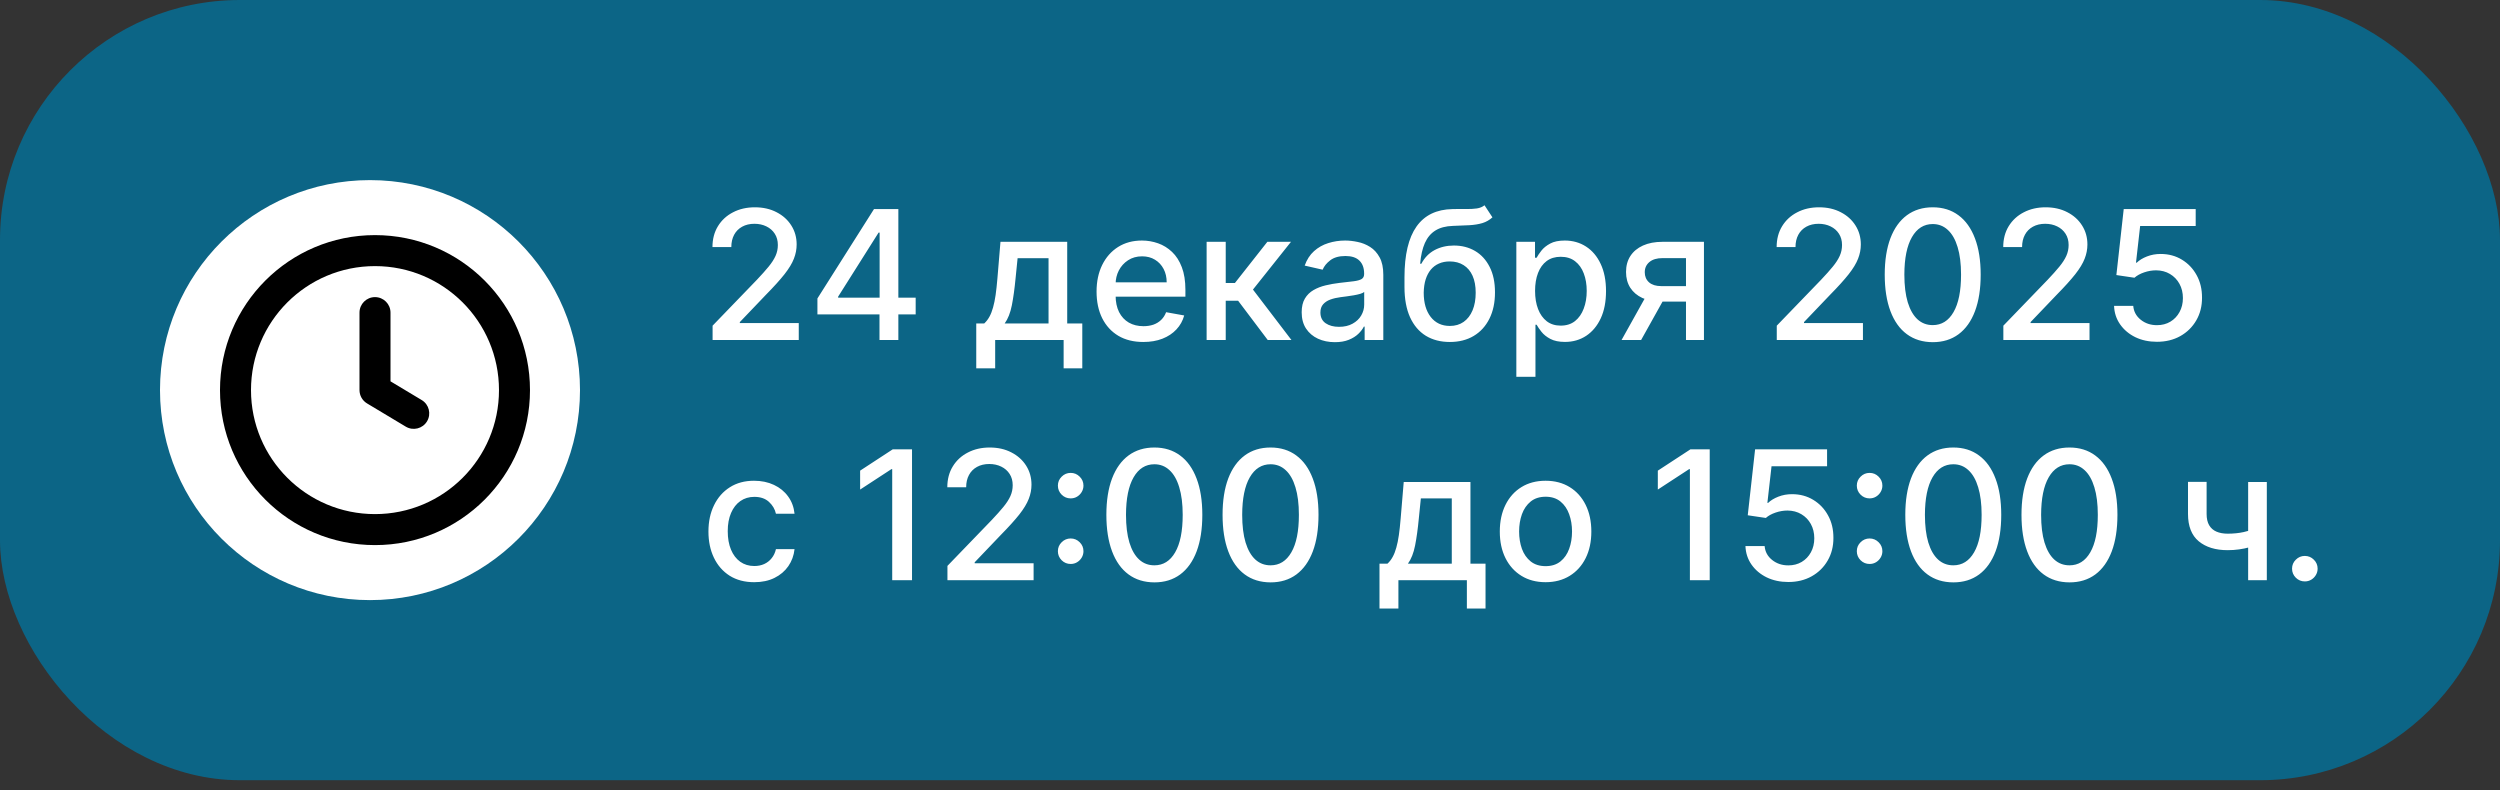
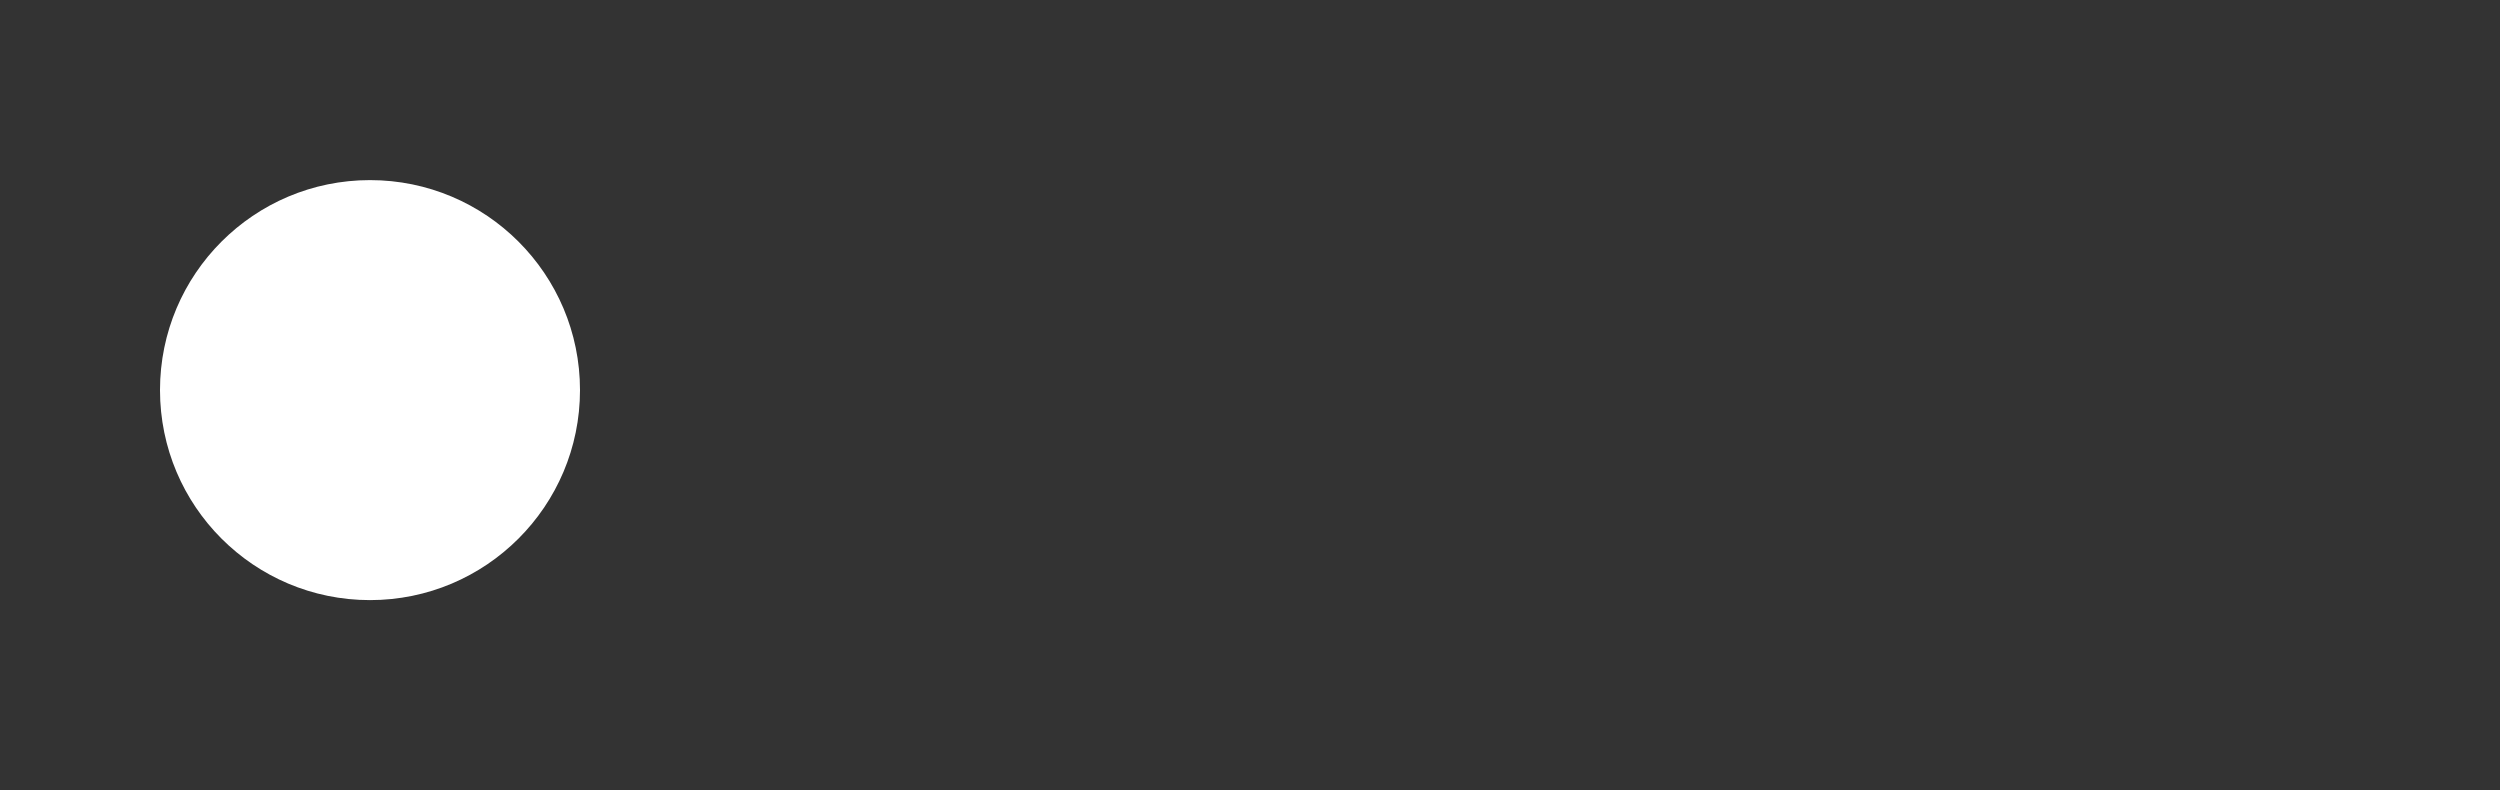
<svg xmlns="http://www.w3.org/2000/svg" width="250" height="79" viewBox="0 0 250 79" fill="none">
  <rect x="0" y="0" width="250" height="79" fill="#333333" stroke="none" />
-   <rect width="250" height="78.021" rx="24" fill="#0C6586" />
  <circle cx="37" cy="39.011" r="21" fill="white" />
-   <path fill-rule="evenodd" clip-rule="evenodd" d="M37.499 26.611C30.651 26.611 25.1 32.162 25.1 39.011C25.1 45.859 30.651 51.41 37.499 51.41C44.348 51.41 49.899 45.859 49.899 39.011C49.899 32.162 44.348 26.611 37.499 26.611ZM22 39.011C22 30.45 28.939 23.511 37.499 23.511C46.06 23.511 52.999 30.45 52.999 39.011C52.999 47.571 46.06 54.51 37.499 54.51C28.939 54.51 22 47.571 22 39.011ZM37.499 29.711C38.355 29.711 39.05 30.405 39.05 31.261V38.133L42.172 40.006C42.906 40.447 43.144 41.399 42.703 42.133C42.263 42.867 41.311 43.105 40.577 42.664L36.702 40.34C36.235 40.059 35.95 39.555 35.95 39.011V31.261C35.95 30.405 36.644 29.711 37.499 29.711Z" fill="black" />
-   <path d="M71.259 34V32.568L75.689 27.979C76.162 27.48 76.552 27.043 76.859 26.668C77.17 26.289 77.402 25.929 77.555 25.588C77.709 25.247 77.785 24.885 77.785 24.501C77.785 24.067 77.683 23.692 77.479 23.376C77.274 23.057 76.995 22.812 76.641 22.641C76.288 22.467 75.889 22.379 75.446 22.379C74.977 22.379 74.568 22.475 74.219 22.667C73.869 22.859 73.601 23.129 73.413 23.479C73.226 23.828 73.132 24.237 73.132 24.706H71.246C71.246 23.909 71.43 23.212 71.796 22.616C72.163 22.019 72.665 21.557 73.305 21.229C73.944 20.896 74.671 20.73 75.484 20.73C76.307 20.73 77.031 20.894 77.658 21.222C78.288 21.546 78.781 21.989 79.134 22.552C79.488 23.11 79.665 23.741 79.665 24.444C79.665 24.93 79.573 25.405 79.39 25.869C79.211 26.334 78.898 26.852 78.45 27.423C78.003 27.989 77.381 28.678 76.584 29.487L73.982 32.21V32.306H79.876V34H71.259ZM81.742 31.443V29.845L87.399 20.909H88.658V23.261H87.859L83.813 29.666V29.768H91.567V31.443H81.742ZM87.949 34V30.957L87.962 30.229V20.909H89.835V34H87.949ZM97.625 36.832V32.344H98.424C98.628 32.157 98.801 31.933 98.942 31.673C99.087 31.413 99.208 31.104 99.306 30.746C99.408 30.389 99.493 29.971 99.562 29.494C99.63 29.012 99.689 28.462 99.741 27.845L100.047 24.182H106.721V32.344H108.229V36.832H106.363V34H99.517V36.832H97.625ZM100.469 32.344H104.854V25.818H101.76L101.556 27.845C101.458 28.876 101.334 29.771 101.185 30.529C101.036 31.283 100.797 31.889 100.469 32.344ZM114.329 34.198C113.362 34.198 112.528 33.992 111.83 33.578C111.135 33.16 110.598 32.575 110.219 31.82C109.844 31.062 109.656 30.173 109.656 29.155C109.656 28.149 109.844 27.263 110.219 26.496C110.598 25.729 111.126 25.13 111.804 24.7C112.486 24.269 113.283 24.054 114.195 24.054C114.749 24.054 115.286 24.146 115.805 24.329C116.325 24.512 116.792 24.8 117.205 25.192C117.619 25.584 117.945 26.093 118.183 26.72C118.422 27.342 118.541 28.098 118.541 28.989V29.666H110.737V28.234H116.668C116.668 27.732 116.566 27.286 116.362 26.898C116.157 26.506 115.869 26.197 115.499 25.972C115.132 25.746 114.702 25.633 114.207 25.633C113.67 25.633 113.202 25.765 112.801 26.029C112.405 26.289 112.098 26.63 111.881 27.052C111.668 27.47 111.561 27.923 111.561 28.413V29.532C111.561 30.188 111.676 30.746 111.906 31.207C112.141 31.667 112.467 32.019 112.884 32.261C113.302 32.5 113.79 32.619 114.348 32.619C114.71 32.619 115.04 32.568 115.339 32.466C115.637 32.359 115.895 32.202 116.112 31.993C116.33 31.784 116.496 31.526 116.611 31.22L118.42 31.546C118.275 32.078 118.015 32.545 117.64 32.945C117.269 33.342 116.803 33.651 116.24 33.872C115.682 34.09 115.045 34.198 114.329 34.198ZM120.662 34V24.182H122.573V28.298H123.493L126.734 24.182H129.099L125.296 28.957L129.144 34H126.773L123.813 30.075H122.573V34H120.662ZM133.486 34.217C132.864 34.217 132.301 34.102 131.798 33.872C131.295 33.638 130.897 33.299 130.603 32.856C130.313 32.413 130.168 31.869 130.168 31.226C130.168 30.672 130.275 30.216 130.488 29.858C130.701 29.5 130.989 29.217 131.351 29.008C131.713 28.799 132.118 28.641 132.565 28.535C133.013 28.428 133.469 28.347 133.933 28.292C134.521 28.224 134.999 28.168 135.365 28.126C135.732 28.079 135.998 28.004 136.164 27.902C136.33 27.8 136.413 27.634 136.413 27.403V27.359C136.413 26.8 136.256 26.368 135.94 26.061C135.629 25.754 135.165 25.601 134.547 25.601C133.903 25.601 133.396 25.744 133.026 26.029C132.659 26.31 132.406 26.624 132.265 26.969L130.469 26.56C130.682 25.963 130.993 25.482 131.402 25.115C131.815 24.744 132.29 24.476 132.827 24.31C133.364 24.139 133.929 24.054 134.521 24.054C134.913 24.054 135.329 24.101 135.768 24.195C136.211 24.284 136.624 24.45 137.008 24.693C137.396 24.936 137.713 25.283 137.96 25.735C138.207 26.183 138.331 26.764 138.331 27.48V34H136.464V32.658H136.388C136.264 32.905 136.079 33.148 135.832 33.386C135.585 33.625 135.267 33.823 134.879 33.981C134.491 34.139 134.027 34.217 133.486 34.217ZM133.901 32.683C134.43 32.683 134.881 32.579 135.256 32.37C135.636 32.161 135.923 31.889 136.119 31.552C136.32 31.211 136.42 30.847 136.42 30.459V29.193C136.352 29.261 136.219 29.325 136.023 29.385C135.832 29.44 135.612 29.489 135.365 29.532C135.118 29.57 134.877 29.607 134.643 29.641C134.408 29.671 134.212 29.696 134.055 29.717C133.684 29.764 133.345 29.843 133.038 29.954C132.736 30.065 132.493 30.224 132.31 30.433C132.131 30.638 132.041 30.91 132.041 31.251C132.041 31.724 132.216 32.082 132.565 32.325C132.915 32.564 133.36 32.683 133.901 32.683ZM148.451 20.526L149.244 21.734C148.95 22.002 148.615 22.194 148.24 22.309C147.869 22.42 147.441 22.49 146.955 22.52C146.47 22.546 145.914 22.569 145.287 22.59C144.58 22.611 143.998 22.765 143.542 23.05C143.086 23.332 142.735 23.749 142.487 24.303C142.244 24.853 142.087 25.543 142.014 26.374H142.136C142.455 25.765 142.899 25.309 143.465 25.006C144.036 24.704 144.678 24.553 145.389 24.553C146.182 24.553 146.887 24.734 147.505 25.096C148.123 25.458 148.609 25.989 148.963 26.688C149.32 27.382 149.499 28.232 149.499 29.238C149.499 30.256 149.312 31.136 148.937 31.878C148.566 32.619 148.042 33.193 147.365 33.597C146.691 33.998 145.896 34.198 144.98 34.198C144.064 34.198 143.265 33.992 142.583 33.578C141.906 33.16 141.379 32.543 141.004 31.724C140.634 30.906 140.448 29.896 140.448 28.695V27.723C140.448 25.477 140.849 23.788 141.65 22.654C142.451 21.521 143.649 20.939 145.242 20.909C145.758 20.896 146.218 20.894 146.623 20.903C147.028 20.907 147.382 20.888 147.684 20.845C147.991 20.798 148.247 20.692 148.451 20.526ZM144.987 32.594C145.519 32.594 145.977 32.459 146.361 32.191C146.749 31.918 147.047 31.533 147.256 31.034C147.465 30.535 147.569 29.947 147.569 29.27C147.569 28.605 147.465 28.041 147.256 27.576C147.047 27.111 146.749 26.758 146.361 26.515C145.973 26.268 145.509 26.144 144.968 26.144C144.567 26.144 144.209 26.215 143.894 26.355C143.578 26.491 143.308 26.694 143.082 26.962C142.86 27.231 142.688 27.559 142.564 27.947C142.445 28.33 142.381 28.771 142.372 29.27C142.372 30.284 142.605 31.092 143.069 31.692C143.538 32.293 144.177 32.594 144.987 32.594ZM151.634 37.682V24.182H153.501V25.773H153.661C153.771 25.569 153.931 25.332 154.14 25.064C154.349 24.796 154.639 24.561 155.009 24.361C155.38 24.156 155.87 24.054 156.48 24.054C157.272 24.054 157.98 24.254 158.602 24.655C159.224 25.055 159.712 25.633 160.066 26.387C160.423 27.141 160.602 28.049 160.602 29.11C160.602 30.171 160.426 31.081 160.072 31.84C159.718 32.594 159.232 33.175 158.615 33.584C157.997 33.989 157.291 34.192 156.499 34.192C155.902 34.192 155.414 34.092 155.035 33.891C154.66 33.691 154.366 33.457 154.153 33.188C153.94 32.92 153.776 32.681 153.661 32.472H153.546V37.682H151.634ZM153.507 29.091C153.507 29.781 153.607 30.386 153.808 30.906C154.008 31.426 154.298 31.833 154.677 32.127C155.056 32.417 155.521 32.562 156.07 32.562C156.642 32.562 157.119 32.41 157.502 32.108C157.886 31.801 158.176 31.386 158.372 30.861C158.572 30.337 158.672 29.747 158.672 29.091C158.672 28.443 158.574 27.861 158.378 27.346C158.186 26.83 157.896 26.423 157.509 26.125C157.125 25.827 156.646 25.678 156.07 25.678C155.517 25.678 155.048 25.82 154.664 26.106C154.285 26.391 153.997 26.79 153.801 27.301C153.605 27.812 153.507 28.409 153.507 29.091ZM168.599 34V25.812H166.247C165.688 25.812 165.254 25.942 164.943 26.202C164.632 26.462 164.476 26.803 164.476 27.224C164.476 27.642 164.619 27.979 164.904 28.234C165.194 28.486 165.599 28.611 166.119 28.611H169.155V30.158H166.119C165.394 30.158 164.768 30.039 164.24 29.8C163.715 29.558 163.311 29.215 163.025 28.771C162.744 28.328 162.603 27.804 162.603 27.199C162.603 26.581 162.748 26.048 163.038 25.601C163.332 25.149 163.752 24.8 164.297 24.553C164.847 24.305 165.497 24.182 166.247 24.182H170.395V34H168.599ZM162.156 34L164.923 29.04H166.879L164.112 34H162.156ZM177.677 34V32.568L182.107 27.979C182.58 27.48 182.97 27.043 183.277 26.668C183.588 26.289 183.82 25.929 183.973 25.588C184.127 25.247 184.203 24.885 184.203 24.501C184.203 24.067 184.101 23.692 183.897 23.376C183.692 23.057 183.413 22.812 183.059 22.641C182.706 22.467 182.307 22.379 181.864 22.379C181.395 22.379 180.986 22.475 180.637 22.667C180.287 22.859 180.019 23.129 179.831 23.479C179.644 23.828 179.55 24.237 179.55 24.706H177.664C177.664 23.909 177.848 23.212 178.214 22.616C178.581 22.019 179.083 21.557 179.723 21.229C180.362 20.896 181.088 20.73 181.902 20.73C182.725 20.73 183.449 20.894 184.076 21.222C184.706 21.546 185.199 21.989 185.552 22.552C185.906 23.11 186.083 23.741 186.083 24.444C186.083 24.93 185.991 25.405 185.808 25.869C185.629 26.334 185.316 26.852 184.868 27.423C184.421 27.989 183.799 28.678 183.002 29.487L180.4 32.21V32.306H186.294V34H177.677ZM193.274 34.217C192.264 34.213 191.401 33.947 190.685 33.418C189.969 32.89 189.422 32.121 189.042 31.111C188.663 30.101 188.473 28.884 188.473 27.461C188.473 26.042 188.663 24.829 189.042 23.824C189.426 22.818 189.975 22.051 190.691 21.523C191.412 20.994 192.272 20.73 193.274 20.73C194.275 20.73 195.134 20.996 195.85 21.529C196.566 22.058 197.113 22.825 197.493 23.83C197.876 24.832 198.068 26.042 198.068 27.461C198.068 28.889 197.878 30.107 197.499 31.117C197.12 32.123 196.572 32.892 195.856 33.425C195.14 33.953 194.279 34.217 193.274 34.217ZM193.274 32.511C194.16 32.511 194.853 32.078 195.351 31.213C195.854 30.348 196.105 29.097 196.105 27.461C196.105 26.374 195.99 25.456 195.76 24.706C195.534 23.952 195.208 23.381 194.782 22.993C194.36 22.601 193.858 22.405 193.274 22.405C192.392 22.405 191.699 22.84 191.196 23.709C190.694 24.578 190.44 25.829 190.436 27.461C190.436 28.552 190.549 29.474 190.775 30.229C191.005 30.979 191.331 31.548 191.752 31.935C192.174 32.319 192.681 32.511 193.274 32.511ZM200.335 34V32.568L204.765 27.979C205.238 27.48 205.628 27.043 205.935 26.668C206.246 26.289 206.478 25.929 206.632 25.588C206.785 25.247 206.862 24.885 206.862 24.501C206.862 24.067 206.759 23.692 206.555 23.376C206.35 23.057 206.071 22.812 205.718 22.641C205.364 22.467 204.965 22.379 204.522 22.379C204.053 22.379 203.644 22.475 203.295 22.667C202.945 22.859 202.677 23.129 202.49 23.479C202.302 23.828 202.208 24.237 202.208 24.706H200.323C200.323 23.909 200.506 23.212 200.872 22.616C201.239 22.019 201.742 21.557 202.381 21.229C203.02 20.896 203.747 20.73 204.561 20.73C205.383 20.73 206.107 20.894 206.734 21.222C207.365 21.546 207.857 21.989 208.21 22.552C208.564 23.11 208.741 23.741 208.741 24.444C208.741 24.93 208.649 25.405 208.466 25.869C208.287 26.334 207.974 26.852 207.526 27.423C207.079 27.989 206.457 28.678 205.66 29.487L203.058 32.21V32.306H208.952V34H200.335ZM215.695 34.179C214.894 34.179 214.174 34.026 213.535 33.719C212.9 33.408 212.393 32.981 212.014 32.44C211.634 31.899 211.432 31.281 211.406 30.587H213.324C213.371 31.149 213.62 31.611 214.072 31.974C214.524 32.336 215.065 32.517 215.695 32.517C216.198 32.517 216.644 32.402 217.031 32.172C217.423 31.938 217.73 31.616 217.952 31.207C218.178 30.798 218.291 30.331 218.291 29.807C218.291 29.274 218.176 28.799 217.945 28.381C217.715 27.964 217.398 27.636 216.993 27.397C216.593 27.158 216.132 27.037 215.612 27.033C215.216 27.033 214.818 27.101 214.417 27.237C214.017 27.374 213.693 27.553 213.445 27.774L211.637 27.506L212.372 20.909H219.569V22.603H214.014L213.599 26.266H213.676C213.931 26.018 214.27 25.812 214.692 25.646C215.118 25.479 215.574 25.396 216.06 25.396C216.857 25.396 217.566 25.586 218.188 25.965C218.815 26.345 219.307 26.862 219.665 27.518C220.027 28.171 220.206 28.921 220.202 29.768C220.206 30.616 220.014 31.373 219.627 32.038C219.243 32.702 218.71 33.227 218.029 33.61C217.351 33.989 216.573 34.179 215.695 34.179Z" fill="white" />
-   <path d="M75.421 58.219C74.47 58.219 73.652 58.004 72.966 57.574C72.284 57.139 71.76 56.54 71.394 55.777C71.027 55.015 70.844 54.141 70.844 53.157C70.844 52.16 71.031 51.279 71.406 50.517C71.781 49.75 72.31 49.151 72.992 48.721C73.673 48.29 74.477 48.075 75.401 48.075C76.147 48.075 76.812 48.214 77.396 48.49C77.979 48.763 78.45 49.147 78.808 49.641C79.171 50.135 79.386 50.713 79.454 51.373H77.594C77.492 50.913 77.257 50.517 76.891 50.184C76.528 49.852 76.043 49.686 75.433 49.686C74.901 49.686 74.434 49.826 74.033 50.108C73.637 50.385 73.328 50.781 73.106 51.297C72.885 51.808 72.774 52.413 72.774 53.112C72.774 53.828 72.883 54.446 73.1 54.966C73.317 55.486 73.624 55.888 74.021 56.174C74.421 56.459 74.892 56.602 75.433 56.602C75.796 56.602 76.124 56.536 76.418 56.404C76.716 56.267 76.965 56.074 77.165 55.822C77.37 55.571 77.513 55.268 77.594 54.914H79.454C79.386 55.549 79.179 56.116 78.834 56.615C78.489 57.113 78.026 57.505 77.447 57.791C76.871 58.076 76.196 58.219 75.421 58.219ZM91.202 44.93V58.021H89.221V46.912H89.144L86.012 48.957V47.065L89.278 44.93H91.202ZM94.744 58.021V56.589L99.173 52C99.646 51.501 100.036 51.064 100.343 50.689C100.654 50.31 100.886 49.95 101.04 49.609C101.193 49.268 101.27 48.906 101.27 48.522C101.27 48.088 101.168 47.713 100.963 47.397C100.759 47.078 100.479 46.833 100.126 46.662C99.772 46.488 99.374 46.4 98.93 46.4C98.462 46.4 98.053 46.496 97.703 46.688C97.354 46.88 97.085 47.15 96.898 47.5C96.71 47.849 96.617 48.258 96.617 48.727H94.731C94.731 47.93 94.914 47.233 95.281 46.637C95.647 46.04 96.15 45.578 96.789 45.25C97.428 44.917 98.155 44.751 98.969 44.751C99.791 44.751 100.516 44.915 101.142 45.243C101.773 45.567 102.265 46.01 102.619 46.573C102.972 47.131 103.149 47.762 103.149 48.465C103.149 48.951 103.058 49.426 102.874 49.89C102.695 50.355 102.382 50.873 101.935 51.444C101.487 52.01 100.865 52.699 100.068 53.508L97.467 56.231V56.327H103.36V58.021H94.744ZM107.067 56.397C106.718 56.397 106.418 56.274 106.166 56.027C105.915 55.775 105.789 55.473 105.789 55.119C105.789 54.77 105.915 54.471 106.166 54.224C106.418 53.973 106.718 53.847 107.067 53.847C107.417 53.847 107.717 53.973 107.969 54.224C108.22 54.471 108.346 54.77 108.346 55.119C108.346 55.353 108.286 55.569 108.167 55.765C108.052 55.956 107.898 56.11 107.707 56.225C107.515 56.34 107.302 56.397 107.067 56.397ZM107.067 49.839C106.718 49.839 106.418 49.716 106.166 49.468C105.915 49.217 105.789 48.914 105.789 48.561C105.789 48.211 105.915 47.913 106.166 47.666C106.418 47.414 106.718 47.289 107.067 47.289C107.417 47.289 107.717 47.414 107.969 47.666C108.22 47.913 108.346 48.211 108.346 48.561C108.346 48.795 108.286 49.01 108.167 49.206C108.052 49.398 107.898 49.551 107.707 49.667C107.515 49.782 107.302 49.839 107.067 49.839ZM115.438 58.238C114.428 58.234 113.565 57.968 112.849 57.439C112.133 56.911 111.586 56.142 111.206 55.132C110.827 54.122 110.637 52.905 110.637 51.482C110.637 50.063 110.827 48.85 111.206 47.845C111.59 46.839 112.14 46.072 112.855 45.544C113.576 45.015 114.436 44.751 115.438 44.751C116.439 44.751 117.298 45.017 118.014 45.55C118.73 46.078 119.277 46.846 119.657 47.851C120.04 48.853 120.232 50.063 120.232 51.482C120.232 52.91 120.042 54.128 119.663 55.138C119.284 56.144 118.736 56.913 118.02 57.446C117.304 57.974 116.444 58.238 115.438 58.238ZM115.438 56.532C116.324 56.532 117.017 56.099 117.515 55.234C118.018 54.369 118.27 53.118 118.27 51.482C118.27 50.395 118.154 49.477 117.924 48.727C117.699 47.973 117.373 47.402 116.946 47.014C116.525 46.622 116.022 46.426 115.438 46.426C114.556 46.426 113.863 46.861 113.36 47.73C112.858 48.599 112.604 49.85 112.6 51.482C112.6 52.573 112.713 53.495 112.939 54.25C113.169 55 113.495 55.569 113.917 55.956C114.338 56.34 114.846 56.532 115.438 56.532ZM127.057 58.238C126.047 58.234 125.184 57.968 124.468 57.439C123.752 56.911 123.205 56.142 122.825 55.132C122.446 54.122 122.257 52.905 122.257 51.482C122.257 50.063 122.446 48.85 122.825 47.845C123.209 46.839 123.759 46.072 124.475 45.544C125.195 45.015 126.056 44.751 127.057 44.751C128.058 44.751 128.917 45.017 129.633 45.55C130.349 46.078 130.896 46.846 131.276 47.851C131.659 48.853 131.851 50.063 131.851 51.482C131.851 52.91 131.661 54.128 131.282 55.138C130.903 56.144 130.355 56.913 129.639 57.446C128.923 57.974 128.063 58.238 127.057 58.238ZM127.057 56.532C127.943 56.532 128.636 56.099 129.134 55.234C129.637 54.369 129.889 53.118 129.889 51.482C129.889 50.395 129.774 49.477 129.544 48.727C129.318 47.973 128.992 47.402 128.566 47.014C128.144 46.622 127.641 46.426 127.057 46.426C126.175 46.426 125.482 46.861 124.98 47.73C124.477 48.599 124.223 49.85 124.219 51.482C124.219 52.573 124.332 53.495 124.558 54.25C124.788 55 125.114 55.569 125.536 55.956C125.958 56.34 126.465 56.532 127.057 56.532ZM137.949 60.853V56.365H138.748C138.953 56.178 139.125 55.954 139.266 55.694C139.411 55.434 139.532 55.125 139.63 54.767C139.732 54.41 139.818 53.992 139.886 53.515C139.954 53.033 140.014 52.483 140.065 51.865L140.372 48.203H147.045V56.365H148.553V60.853H146.687V58.021H139.841V60.853H137.949ZM140.794 56.365H145.178V49.839H142.085L141.88 51.865C141.782 52.897 141.659 53.792 141.509 54.55C141.36 55.304 141.122 55.91 140.794 56.365ZM154.557 58.219C153.637 58.219 152.833 58.008 152.147 57.586C151.461 57.164 150.929 56.574 150.549 55.816C150.17 55.057 149.98 54.171 149.98 53.157C149.98 52.138 150.17 51.248 150.549 50.485C150.929 49.722 151.461 49.13 152.147 48.708C152.833 48.286 153.637 48.075 154.557 48.075C155.478 48.075 156.281 48.286 156.967 48.708C157.653 49.13 158.186 49.722 158.565 50.485C158.944 51.248 159.134 52.138 159.134 53.157C159.134 54.171 158.944 55.057 158.565 55.816C158.186 56.574 157.653 57.164 156.967 57.586C156.281 58.008 155.478 58.219 154.557 58.219ZM154.564 56.615C155.16 56.615 155.654 56.457 156.047 56.142C156.439 55.826 156.728 55.407 156.916 54.883C157.108 54.358 157.203 53.781 157.203 53.15C157.203 52.524 157.108 51.949 156.916 51.424C156.728 50.896 156.439 50.472 156.047 50.152C155.654 49.833 155.16 49.673 154.564 49.673C153.963 49.673 153.464 49.833 153.068 50.152C152.676 50.472 152.384 50.896 152.192 51.424C152.005 51.949 151.911 52.524 151.911 53.15C151.911 53.781 152.005 54.358 152.192 54.883C152.384 55.407 152.676 55.826 153.068 56.142C153.464 56.457 153.963 56.615 154.564 56.615ZM170.972 44.93V58.021H168.99V46.912H168.914L165.782 48.957V47.065L169.048 44.93H170.972ZM178.834 58.2C178.033 58.2 177.313 58.047 176.674 57.74C176.039 57.429 175.532 57.002 175.152 56.461C174.773 55.92 174.571 55.302 174.545 54.608H176.463C176.51 55.17 176.759 55.633 177.211 55.995C177.662 56.357 178.203 56.538 178.834 56.538C179.337 56.538 179.782 56.423 180.17 56.193C180.562 55.959 180.869 55.637 181.091 55.228C181.316 54.819 181.429 54.352 181.429 53.828C181.429 53.295 181.314 52.82 181.084 52.402C180.854 51.985 180.537 51.657 180.132 51.418C179.731 51.179 179.271 51.058 178.751 51.054C178.355 51.054 177.956 51.122 177.556 51.258C177.155 51.395 176.831 51.574 176.584 51.795L174.775 51.527L175.51 44.93H182.708V46.624H177.153L176.738 50.287H176.814C177.07 50.039 177.409 49.833 177.831 49.667C178.257 49.5 178.713 49.417 179.199 49.417C179.995 49.417 180.705 49.607 181.327 49.986C181.953 50.365 182.446 50.883 182.804 51.539C183.166 52.191 183.345 52.941 183.341 53.789C183.345 54.638 183.153 55.394 182.765 56.059C182.382 56.723 181.849 57.248 181.167 57.631C180.49 58.01 179.712 58.2 178.834 58.2ZM186.96 56.397C186.611 56.397 186.31 56.274 186.059 56.027C185.807 55.775 185.682 55.473 185.682 55.119C185.682 54.77 185.807 54.471 186.059 54.224C186.31 53.973 186.611 53.847 186.96 53.847C187.309 53.847 187.61 53.973 187.861 54.224C188.113 54.471 188.238 54.77 188.238 55.119C188.238 55.353 188.179 55.569 188.059 55.765C187.944 55.956 187.791 56.11 187.599 56.225C187.407 56.34 187.194 56.397 186.96 56.397ZM186.96 49.839C186.611 49.839 186.31 49.716 186.059 49.468C185.807 49.217 185.682 48.914 185.682 48.561C185.682 48.211 185.807 47.913 186.059 47.666C186.31 47.414 186.611 47.289 186.96 47.289C187.309 47.289 187.61 47.414 187.861 47.666C188.113 47.913 188.238 48.211 188.238 48.561C188.238 48.795 188.179 49.01 188.059 49.206C187.944 49.398 187.791 49.551 187.599 49.667C187.407 49.782 187.194 49.839 186.96 49.839ZM195.33 58.238C194.32 58.234 193.458 57.968 192.742 57.439C192.026 56.911 191.478 56.142 191.099 55.132C190.72 54.122 190.53 52.905 190.53 51.482C190.53 50.063 190.72 48.85 191.099 47.845C191.482 46.839 192.032 46.072 192.748 45.544C193.468 45.015 194.329 44.751 195.33 44.751C196.332 44.751 197.191 45.017 197.906 45.55C198.622 46.078 199.17 46.846 199.549 47.851C199.933 48.853 200.124 50.063 200.124 51.482C200.124 52.91 199.935 54.128 199.556 55.138C199.176 56.144 198.629 56.913 197.913 57.446C197.197 57.974 196.336 58.238 195.33 58.238ZM195.33 56.532C196.217 56.532 196.909 56.099 197.408 55.234C197.911 54.369 198.162 53.118 198.162 51.482C198.162 50.395 198.047 49.477 197.817 48.727C197.591 47.973 197.265 47.402 196.839 47.014C196.417 46.622 195.914 46.426 195.33 46.426C194.448 46.426 193.756 46.861 193.253 47.73C192.75 48.599 192.497 49.85 192.492 51.482C192.492 52.573 192.605 53.495 192.831 54.25C193.061 55 193.387 55.569 193.809 55.956C194.231 56.34 194.738 56.532 195.33 56.532ZM206.95 58.238C205.94 58.234 205.077 57.968 204.361 57.439C203.645 56.911 203.097 56.142 202.718 55.132C202.339 54.122 202.149 52.905 202.149 51.482C202.149 50.063 202.339 48.85 202.718 47.845C203.102 46.839 203.651 46.072 204.367 45.544C205.087 45.015 205.948 44.751 206.95 44.751C207.951 44.751 208.81 45.017 209.526 45.55C210.241 46.078 210.789 46.846 211.168 47.851C211.552 48.853 211.744 50.063 211.744 51.482C211.744 52.91 211.554 54.128 211.175 55.138C210.795 56.144 210.248 56.913 209.532 57.446C208.816 57.974 207.955 58.238 206.95 58.238ZM206.95 56.532C207.836 56.532 208.528 56.099 209.027 55.234C209.53 54.369 209.781 53.118 209.781 51.482C209.781 50.395 209.666 49.477 209.436 48.727C209.21 47.973 208.884 47.402 208.458 47.014C208.036 46.622 207.533 46.426 206.95 46.426C206.067 46.426 205.375 46.861 204.872 47.73C204.369 48.599 204.116 49.85 204.112 51.482C204.112 52.573 204.224 53.495 204.45 54.25C204.68 55 205.006 55.569 205.428 55.956C205.85 56.34 206.357 56.532 206.95 56.532ZM226.682 48.203V58.021H224.815V48.203H226.682ZM225.87 52.76V54.41C225.576 54.529 225.265 54.635 224.937 54.729C224.609 54.819 224.263 54.889 223.901 54.94C223.539 54.991 223.162 55.017 222.77 55.017C221.555 55.017 220.59 54.721 219.874 54.128C219.158 53.532 218.8 52.62 218.8 51.392V48.184H220.661V51.392C220.661 51.857 220.746 52.234 220.916 52.524C221.087 52.814 221.33 53.027 221.645 53.163C221.96 53.299 222.335 53.368 222.77 53.368C223.345 53.368 223.876 53.314 224.362 53.208C224.852 53.097 225.354 52.948 225.87 52.76ZM230.483 58.142C230.134 58.142 229.834 58.019 229.582 57.772C229.331 57.52 229.205 57.218 229.205 56.864C229.205 56.515 229.331 56.216 229.582 55.969C229.834 55.718 230.134 55.592 230.483 55.592C230.833 55.592 231.133 55.718 231.385 55.969C231.636 56.216 231.762 56.515 231.762 56.864C231.762 57.098 231.702 57.314 231.583 57.51C231.468 57.701 231.314 57.855 231.123 57.97C230.931 58.085 230.718 58.142 230.483 58.142Z" fill="white" />
</svg>